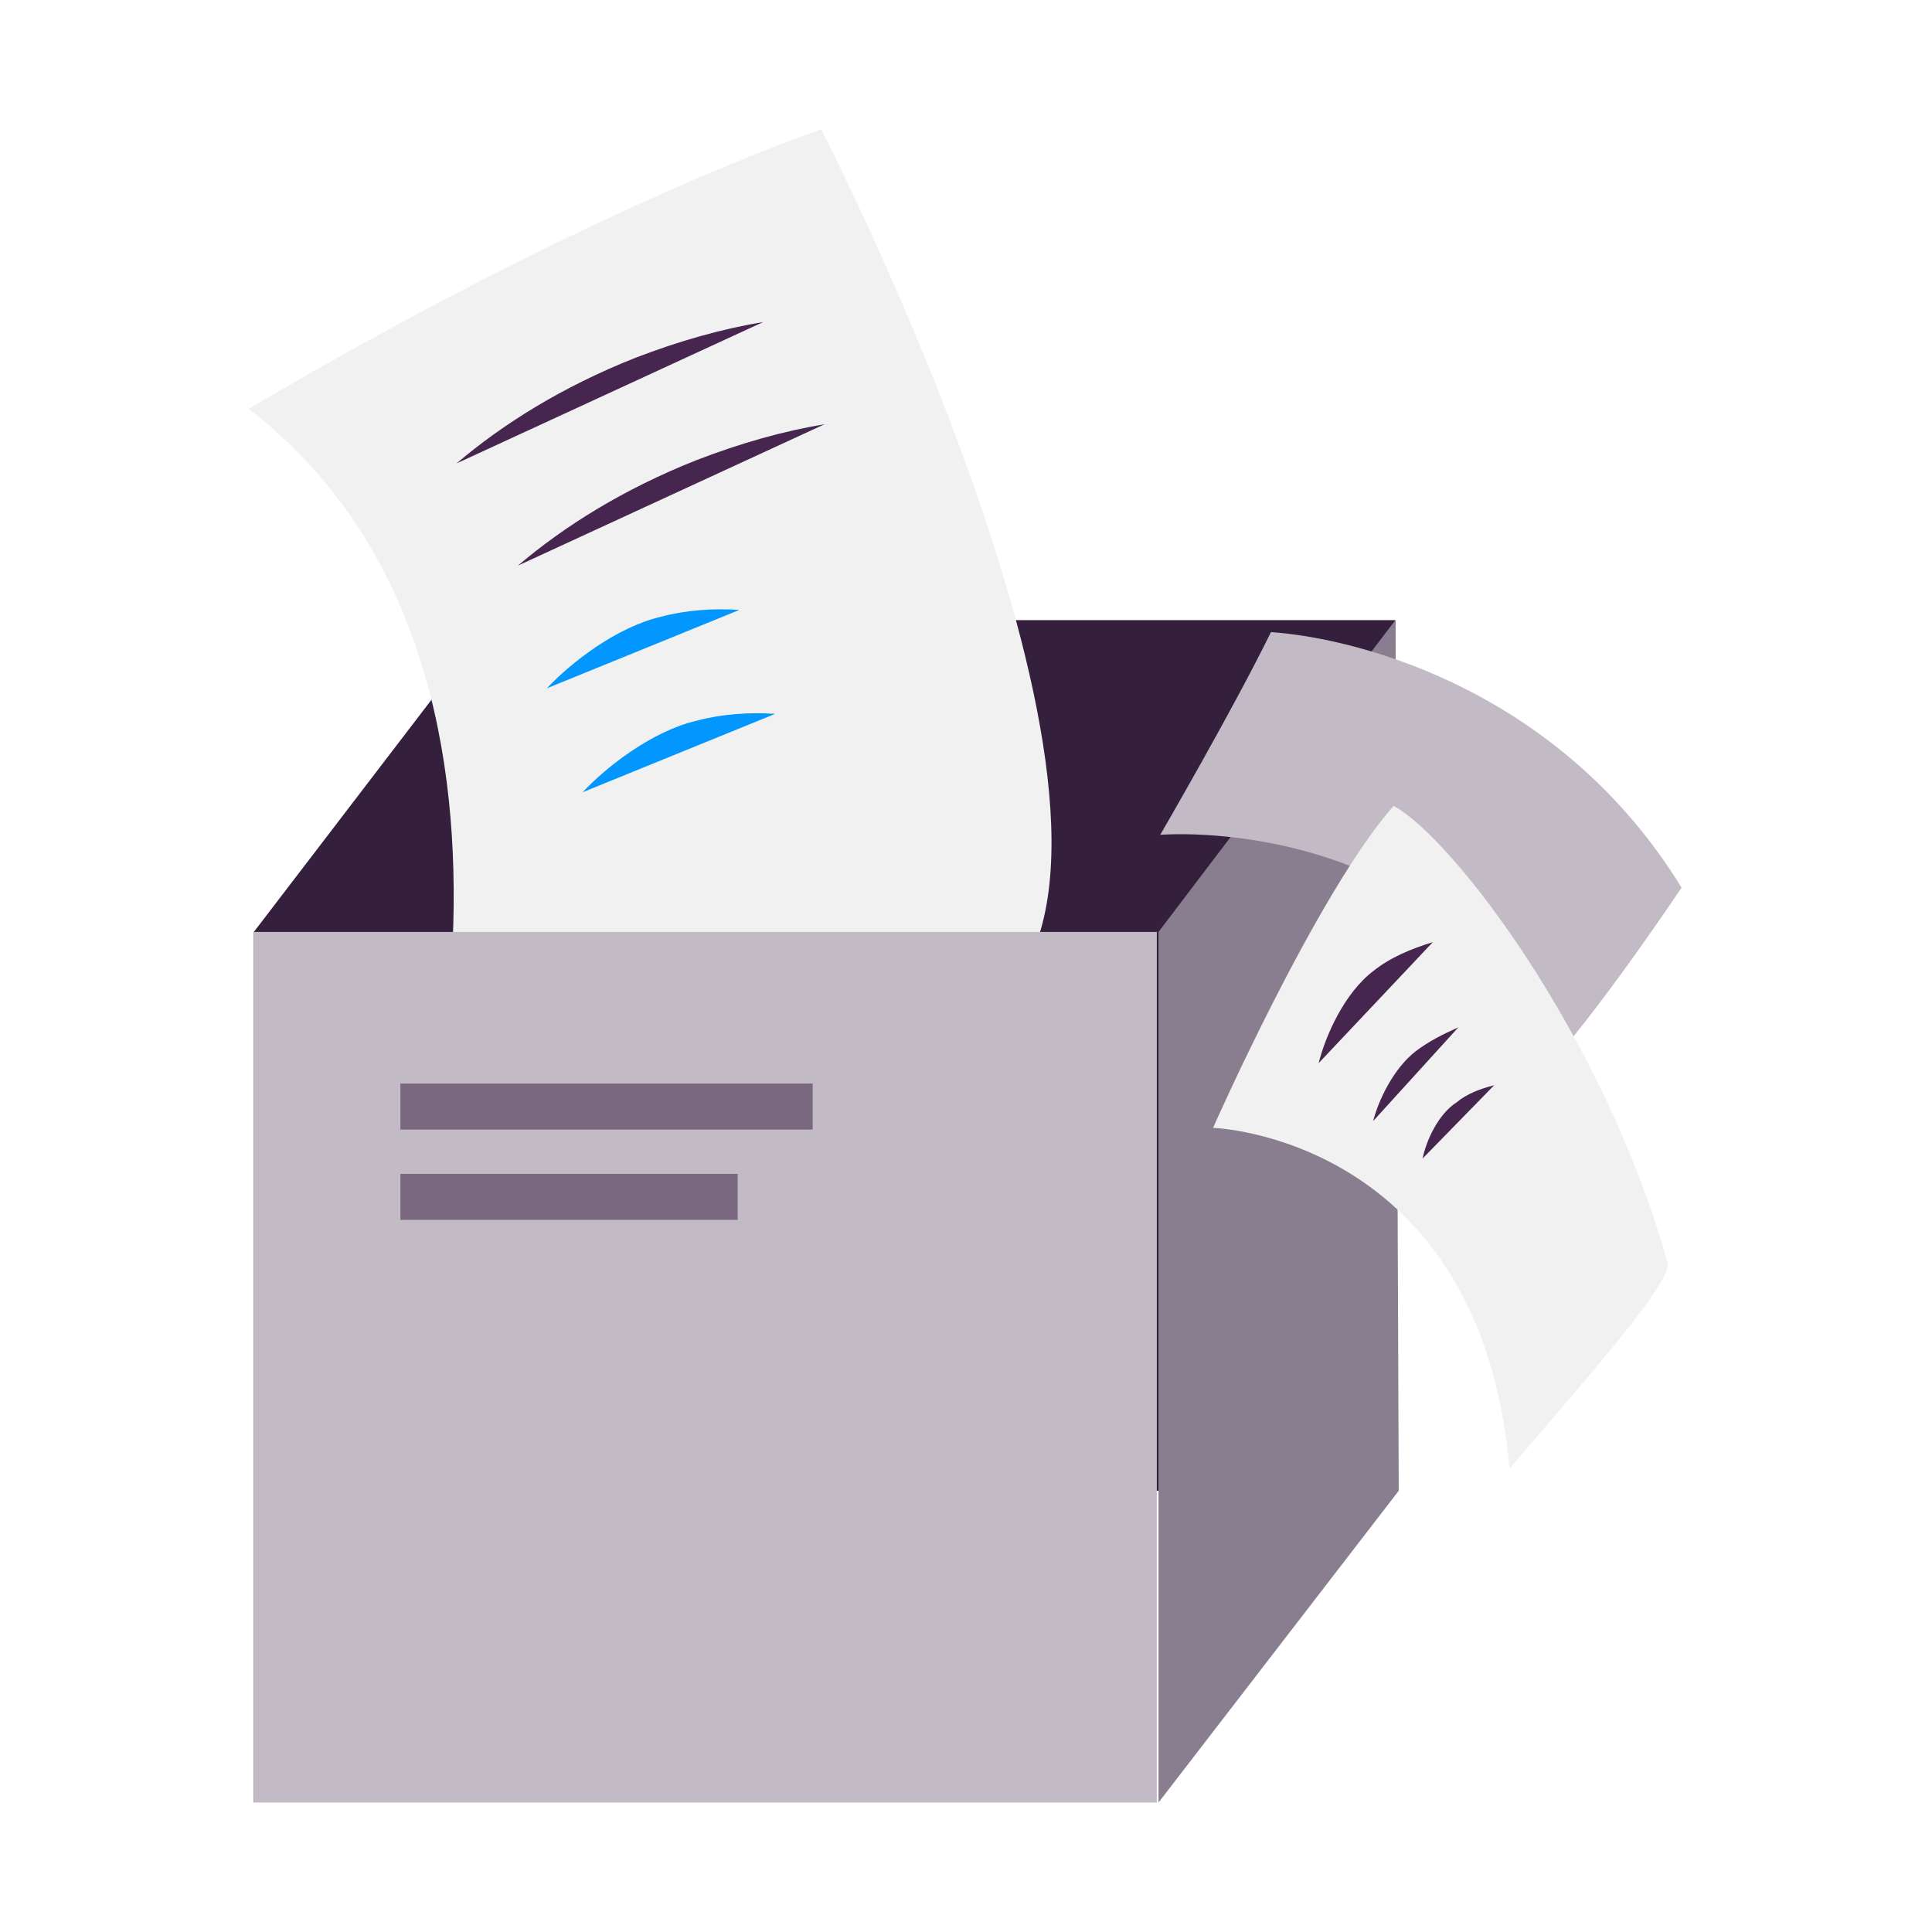
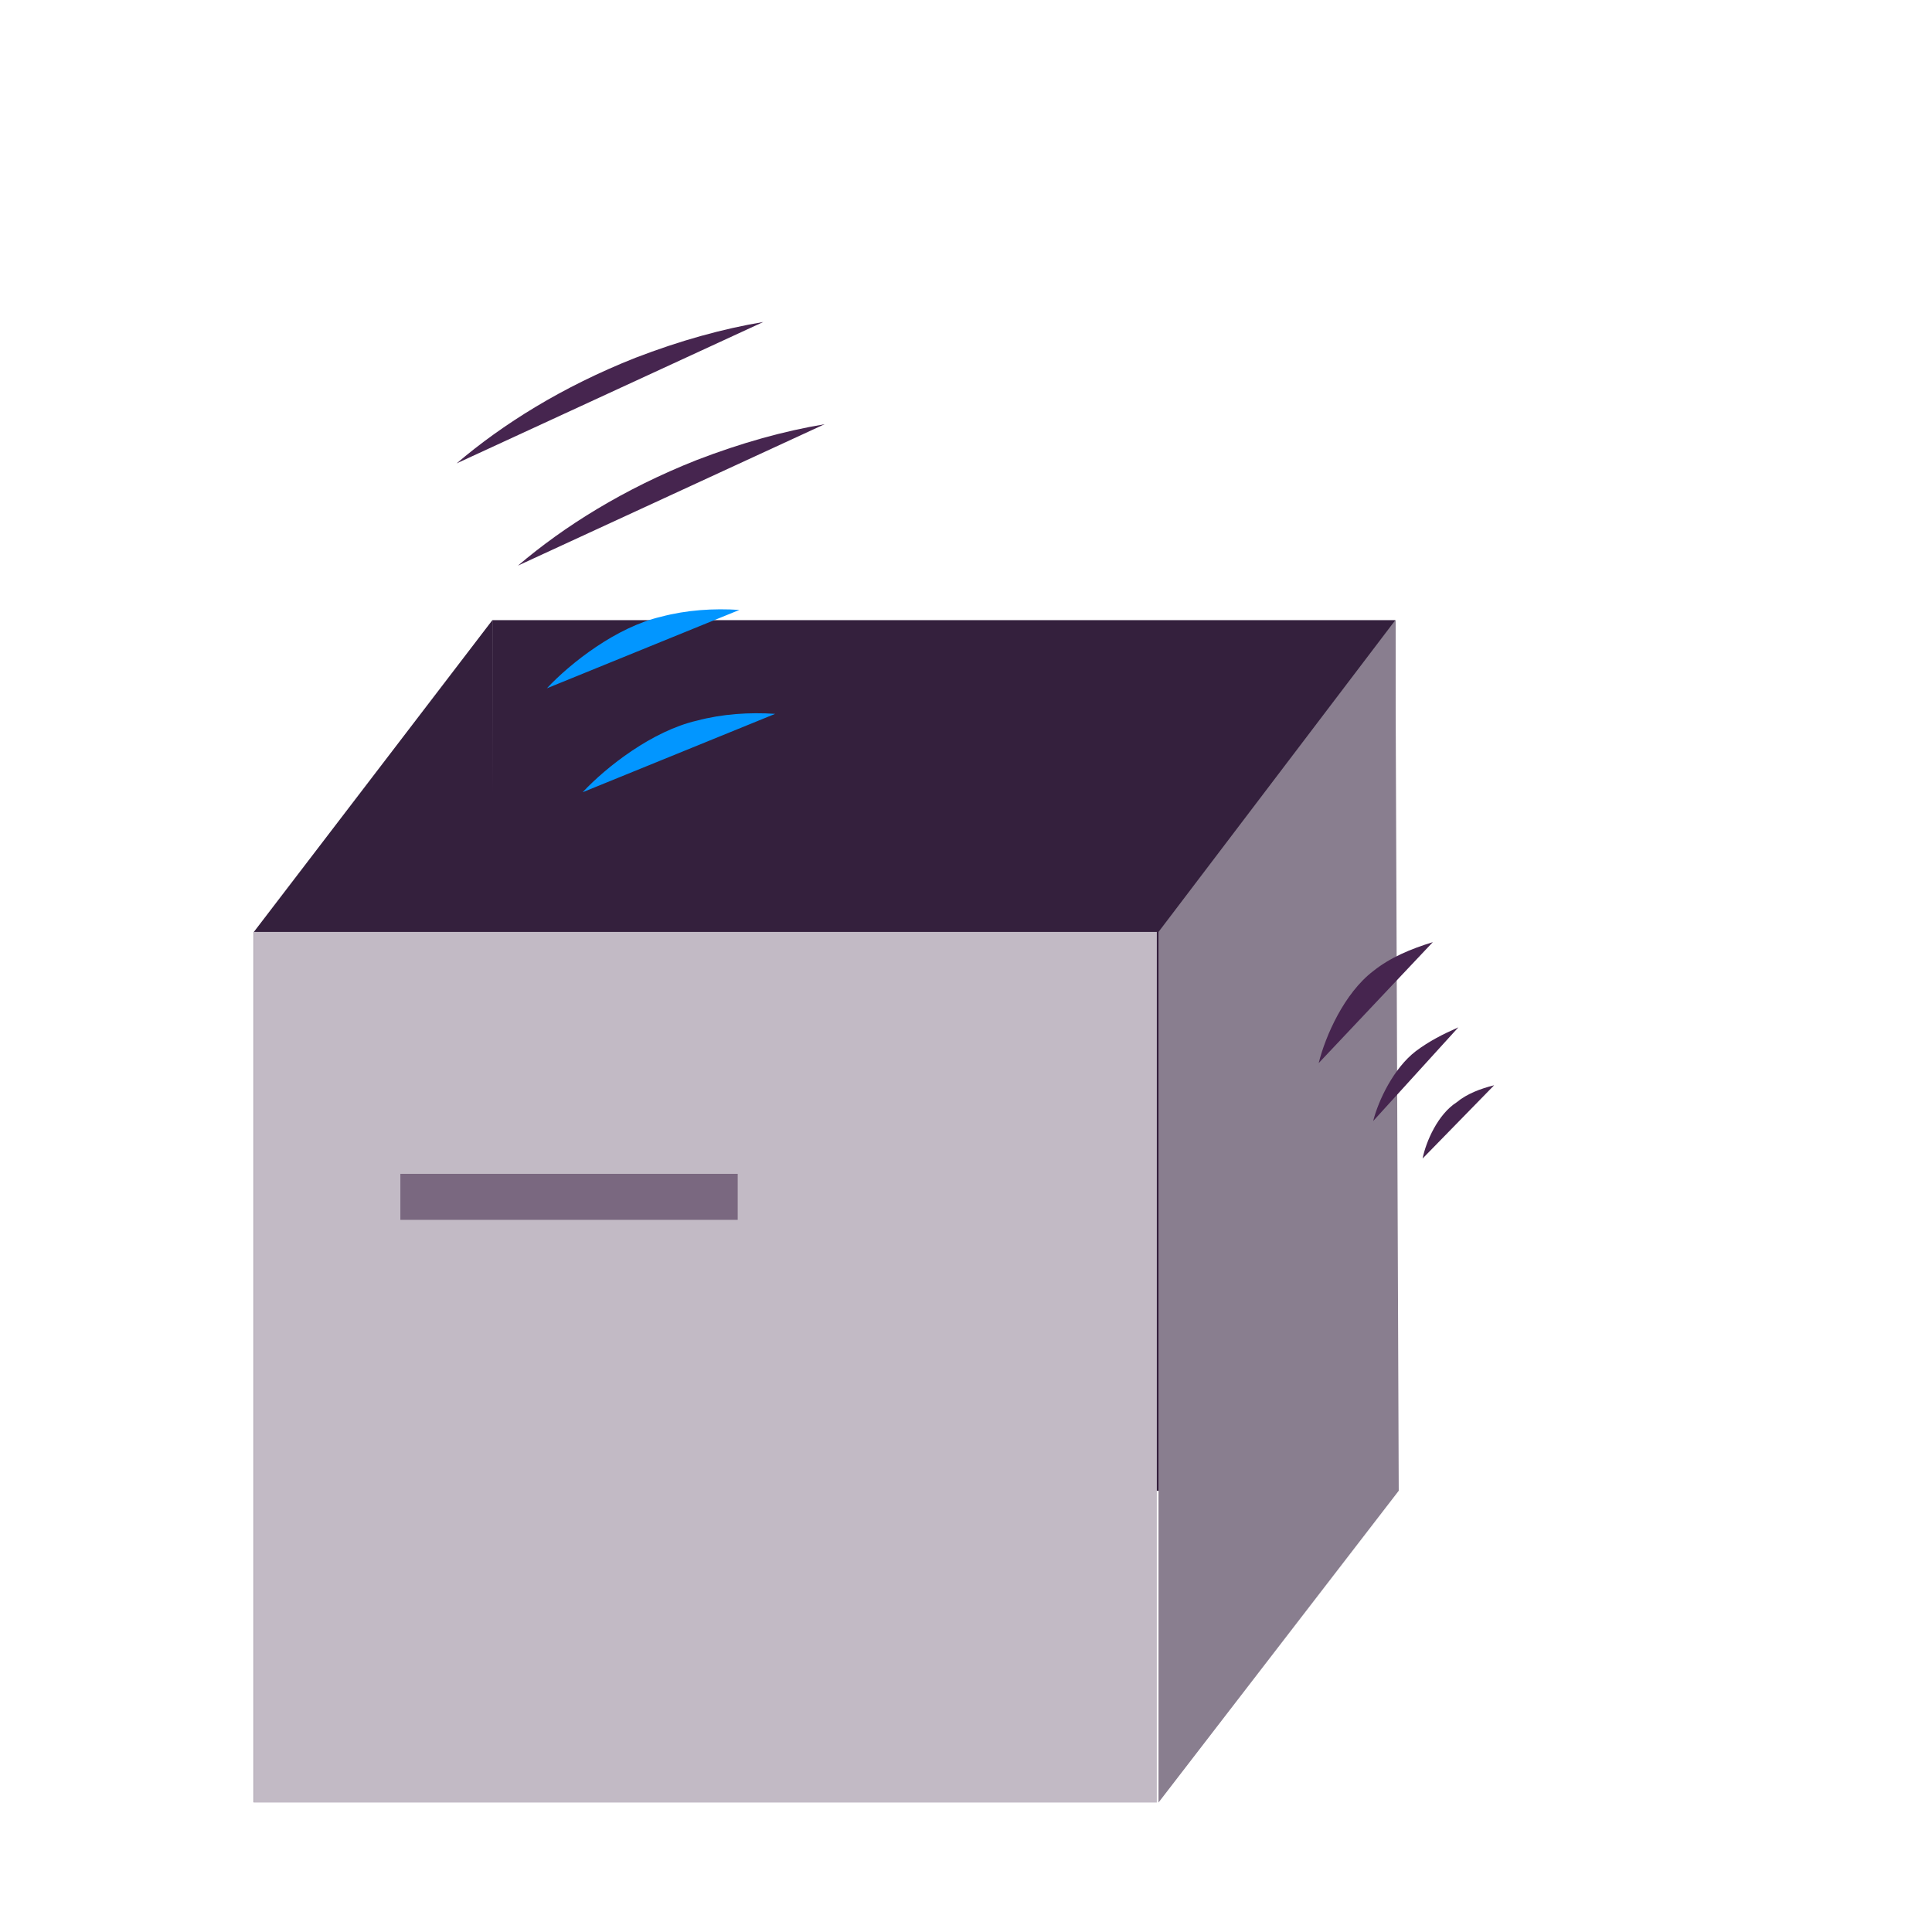
<svg xmlns="http://www.w3.org/2000/svg" version="1.1" id="Laag_1" x="0px" y="0px" viewBox="0 0 113.4 113.4" style="enable-background:new 0 0 113.4 113.4;" xml:space="preserve">
  <style type="text/css">
	.st0{fill:#46254F;}
	.st1{fill:none;stroke:#46254F;stroke-width:3;stroke-miterlimit:10;}
	.st2{fill:#FFFFFF;stroke:#46254F;stroke-width:3;stroke-miterlimit:10;}
	.st3{fill:none;stroke:#46254F;stroke-miterlimit:10;}
	.st4{fill:#34203D;}
	.st5{fill:#2C1C35;}
	.st6{fill:#2D1C35;}
	.st7{fill:#C6724C;}
	.st8{clip-path:url(#SVGID_00000134216706358685729300000012685378372403071165_);}
	.st9{fill:#AF5332;}
	.st10{fill:none;}
	.st11{fill:#51C185;}
	.st12{fill:#E5D2C7;}
	.st13{clip-path:url(#SVGID_00000036221473973423323330000015211146405225399478_);}
	.st14{fill:#F2E5DE;}
	.st15{fill:#3A2445;}
	.st16{clip-path:url(#SVGID_00000165927460594736742150000014783342185631131305_);}
	.st17{fill:#4CE593;}
	.st18{fill:#665270;}
	.st19{clip-path:url(#SVGID_00000003806417994505705980000002914529266321945477_);}
	.st20{clip-path:url(#SVGID_00000137845386022360893390000002302488856283401111_);}
	.st21{fill:#0295FF;}
	.st22{clip-path:url(#SVGID_00000111185079956136459840000002100790685316708232_);}
	.st23{fill:#F2F2F2;}
	.st24{fill:#C3BBC6;}
	.st25{clip-path:url(#SVGID_00000034793452568062850330000008665669922531439787_);}
	.st26{fill:#543D5E;}
	.st27{clip-path:url(#SVGID_00000178926498768488031210000018110648652346064563_);}
	.st28{clip-path:url(#SVGID_00000152948673675854186160000018124487508378550662_);}
	.st29{clip-path:url(#SVGID_00000142172025863060291340000000938001403519795328_);}
	.st30{fill:#C7724C;}
	.st31{clip-path:url(#SVGID_00000126317316231369628920000007782399490508625334_);}
	.st32{fill:#4B4668;}
	.st33{clip-path:url(#SVGID_00000060017869120989297290000006824850537335394194_);}
	.st34{fill:#0296FF;}
	.st35{fill:#C2BAC5;}
	.st36{fill:#F6F6F6;}
	.st37{fill:#45254E;}
	.st38{fill:#F1F1F1;}
	.st39{fill:#C6C6C6;}
	.st40{fill:#A6A0A9;}
	.st41{fill:#371C3D;}
	.st42{fill:#7A6880;}
	.st43{fill:#9D9D9C;}
	.st44{fill:#969099;}
	.st45{fill:#FFFFFF;}
	.st46{fill:none;stroke:#0296FF;stroke-width:3;stroke-miterlimit:10;}
	.st47{fill:#FFFFFF;stroke:#0296FF;stroke-width:3;stroke-miterlimit:10;}
	.st48{fill:#E6E6E6;}
	.st49{clip-path:url(#SVGID_00000093138134802891978260000001518558029696021907_);fill:#0296FF;}
	.st50{clip-path:url(#SVGID_00000173867537564189811320000015569306612964087694_);fill:#0296FF;}
	.st51{clip-path:url(#SVGID_00000098208786575025083980000005463509680076426422_);fill:#0296FF;}
	.st52{clip-path:url(#SVGID_00000119840051888638248990000004726398137408228740_);fill:#0296FF;}
	.st53{clip-path:url(#SVGID_00000088824949577195789560000011485428289294575545_);fill:#0296FF;}
	.st54{clip-path:url(#SVGID_00000179634538201449009730000011694085277326071224_);fill:#0296FF;}
	.st55{clip-path:url(#SVGID_00000132796031909978951710000005082798986566935173_);fill:#0296FF;}
	.st56{clip-path:url(#SVGID_00000094589698807462526510000017780852760282724497_);fill:#0296FF;}
	.st57{clip-path:url(#SVGID_00000129895093549142521690000012672781710255027900_);fill:#0296FF;}
	.st58{clip-path:url(#SVGID_00000155825118111309544730000001045244639418781603_);fill:#0296FF;}
	.st59{clip-path:url(#SVGID_00000049914098010938781830000007133747269837968046_);fill:#0296FF;}
	.st60{clip-path:url(#SVGID_00000143600305787765138380000000783972552174009001_);fill:#0296FF;}
	.st61{fill:#0283E0;}
	.st62{fill:#6A5B6F;}
	.st63{fill:none;stroke:#0296FF;stroke-miterlimit:10;}
	.st64{fill:none;stroke:#46254F;stroke-width:3;stroke-linecap:round;stroke-miterlimit:10;}
	.st65{fill:none;stroke:#0296FF;stroke-width:3;stroke-linecap:round;stroke-miterlimit:10;}
	.st66{fill:#FFFFFF;stroke:#E6E6E6;stroke-miterlimit:10;}
	.st67{fill:none;stroke:#0296FF;stroke-width:2;stroke-linecap:round;stroke-linejoin:round;stroke-miterlimit:10;}
	.st68{fill:none;stroke:#0296FF;stroke-width:2;stroke-linecap:round;stroke-miterlimit:10;}
	.st69{fill:none;stroke:#46254F;stroke-width:2;stroke-linecap:round;stroke-linejoin:round;stroke-miterlimit:10;}
	.st70{fill:none;stroke:#46254F;stroke-width:2;stroke-linecap:round;stroke-miterlimit:10;}
	.st71{fill:#E6E6E6;stroke:#0296FF;stroke-miterlimit:10;}
	.st72{fill:#E6E6E6;stroke:#46254F;stroke-miterlimit:10;}
	.st73{fill:#0296FF;stroke:#E6E6E6;stroke-miterlimit:10;}
	.st74{fill:#46254F;stroke:#E6E6E6;stroke-miterlimit:10;}
	.st75{clip-path:url(#SVGID_00000000910727349250317350000015777069253973427130_);fill:#E6E6E6;}
	.st76{clip-path:url(#SVGID_00000052824498629214149370000006142148843638738361_);fill:#E6E6E6;}
	.st77{clip-path:url(#SVGID_00000012464041411410297310000011687067126768963234_);fill:#E6E6E6;}
	.st78{clip-path:url(#SVGID_00000089572467699123817960000004754632796471105410_);fill:#E6E6E6;}
	.st79{clip-path:url(#SVGID_00000116931182775818789920000017218385480055788202_);fill:#E6E6E6;}
	.st80{clip-path:url(#SVGID_00000042704035939192514490000007402172593961097106_);fill:#E6E6E6;}
	.st81{clip-path:url(#SVGID_00000024694765842852158130000005149727511619992459_);fill:#E6E6E6;}
	.st82{clip-path:url(#SVGID_00000046329116402294193270000014155984546274160053_);fill:#E6E6E6;}
	.st83{clip-path:url(#SVGID_00000057115101548050855220000004026701939422689672_);fill:#E6E6E6;}
	.st84{clip-path:url(#SVGID_00000069361822825459157840000017391943701422587311_);fill:#E6E6E6;}
	.st85{clip-path:url(#SVGID_00000165940425888450023610000005229866831764279469_);fill:#0296FF;}
	.st86{clip-path:url(#SVGID_00000111907694145922703930000005518646527971948961_);fill:#0296FF;}
	.st87{fill:none;stroke:#0296FF;stroke-width:4;stroke-miterlimit:10;}
	.st88{fill:none;stroke:#46254F;stroke-width:4;stroke-miterlimit:10;}
	.st89{opacity:0.68;fill:#46254F;}
	.st90{clip-path:url(#SVGID_00000118363172043427160830000013008580600604497599_);}
	.st91{clip-path:url(#SVGID_00000016773971494150765350000004033785016346770306_);}
	.st92{clip-path:url(#SVGID_00000156585130831285797310000014696735456619849653_);}
	.st93{clip-path:url(#SVGID_00000150086521898308818510000014799004399002140323_);}
	.st94{clip-path:url(#SVGID_00000061459141497475022410000004293732152991637929_);}
	.st95{clip-path:url(#SVGID_00000075864675258559681030000010530382248381523334_);}
	.st96{fill:none;stroke:#FFFFFF;stroke-width:0.8;stroke-miterlimit:10;}
	.st97{clip-path:url(#SVGID_00000124859328862259089780000011834189763471066282_);}
	.st98{clip-path:url(#SVGID_00000147912249644664301080000010275499184058125748_);}
	.st99{clip-path:url(#SVGID_00000061458369071315929650000005290237153884743103_);fill:#0296FF;}
	.st100{clip-path:url(#SVGID_00000008109070648799343490000000588514853643727761_);fill:#46254F;}
	.st101{clip-path:url(#SVGID_00000005960909243884729430000010635647272030806946_);fill:#0296FF;}
	.st102{fill:none;stroke:#E6E6E6;stroke-miterlimit:10;}
	.st103{clip-path:url(#SVGID_00000106128803353182702480000010314260091908818599_);fill:#46254F;}
	.st104{clip-path:url(#SVGID_00000174562932471267296700000007208125064878967436_);fill:#0296FF;}
	.st105{clip-path:url(#SVGID_00000116211101793890355930000013667386473793194665_);fill:#0296FF;}
	.st106{clip-path:url(#SVGID_00000079482910280594031970000015231072600586428853_);fill:#46254F;}
	.st107{clip-path:url(#SVGID_00000167360755059619959930000017640135650690779318_);fill:#46254F;}
	.st108{clip-path:url(#SVGID_00000059286625545110095090000003707709797416743607_);fill:#46254F;}
	.st109{clip-path:url(#SVGID_00000156554423224899822790000000432656107056857527_);fill:#0296FF;}
	.st110{clip-path:url(#SVGID_00000074438236841790414790000006413884134266430371_);fill:#0296FF;}
	.st111{clip-path:url(#SVGID_00000109748209865756791790000006471032162649858951_);fill:#46254F;}
	.st112{clip-path:url(#SVGID_00000100340329188935440200000014807692662745143450_);fill:#46254F;}
	.st113{clip-path:url(#SVGID_00000008868257409908258810000015832234090206720954_);fill:#0296FF;}
	.st114{clip-path:url(#SVGID_00000042702283076986643570000005195388337792060809_);fill:#0296FF;}
	.st115{clip-path:url(#SVGID_00000083778498339443499730000009280769428562786487_);fill:#46254F;}
	.st116{clip-path:url(#SVGID_00000165918825327144993790000016148982982507725455_);fill:#7A6880;}
	.st117{clip-path:url(#SVGID_00000142135635094241432460000017020098229395495555_);fill:#46254F;}
	.st118{clip-path:url(#SVGID_00000085935588609648603150000002803807106728206245_);fill:#0296FF;}
	.st119{clip-path:url(#SVGID_00000009561916604001763090000013817097992354801562_);fill:#7A6880;}
	.st120{clip-path:url(#SVGID_00000100372135990815543360000014756050734438311596_);fill:#371C3D;}
	.st121{clip-path:url(#SVGID_00000014596503422299060870000018271901083949901448_);fill:#46254F;}
	.st122{fill:#7A6880;stroke:#46254F;stroke-miterlimit:10;}
	.st123{fill:#FAA90E;stroke:#46254F;stroke-miterlimit:10;}
	.st124{fill:#51C185;stroke:#46254F;stroke-miterlimit:10;}
	.st125{fill:#0295FF;stroke:#46254F;stroke-miterlimit:10;}
	.st126{fill:#D0C9D3;}
	.st127{fill:#6E5E74;}
	.st128{fill:#FF0357;}
	.st129{fill:#C41E4D;}
	.st130{fill:#897E8F;}
	.st131{clip-path:url(#SVGID_00000046310679395142142270000008872103406164500875_);fill:#0296FF;}
	.st132{clip-path:url(#SVGID_00000070814992453893943260000013767771551167081407_);fill:#8CC63F;}
	.st133{clip-path:url(#SVGID_00000081625029359137030130000009806187870788914343_);fill:#0071BC;}
	.st134{clip-path:url(#SVGID_00000126292458774108942340000001393351023678545848_);fill:#FBB03B;}
	.st135{opacity:0.34;fill:#F1F1F1;}
	.st136{fill:none;stroke:#7A6880;stroke-width:8;stroke-miterlimit:10;}
	.st137{fill:#E5D9EB;}
	.st138{fill:#FFFFFF;stroke:#46254F;stroke-miterlimit:10;}
	.st139{fill:#FFFFFF;stroke:#0296FF;stroke-miterlimit:10;}
	.st140{clip-path:url(#SVGID_00000141443417139501838730000004185687648154363811_);}
	.st141{clip-path:url(#SVGID_00000082349679543078681450000001771102818860618404_);}
	.st142{clip-path:url(#SVGID_00000119822893715818447180000001379149919062117783_);}
	.st143{clip-path:url(#SVGID_00000021803669864543101640000015660008504870533255_);}
	.st144{clip-path:url(#SVGID_00000155854421837687909980000012886717605946043276_);}
	.st145{clip-path:url(#SVGID_00000161610396442114436900000001288929468393666207_);}
	.st146{fill:none;stroke:#46254F;stroke-width:1.4;stroke-miterlimit:10;}
	.st147{fill:none;stroke:#0296FF;stroke-width:1.4;stroke-miterlimit:10;}
	.st148{fill:#FAA90E;}
	.st149{clip-path:url(#SVGID_00000067211020023780856550000013145519144730841501_);}
	.st150{clip-path:url(#SVGID_00000147901228153637229740000008833931865774015628_);}
	.st151{clip-path:url(#SVGID_00000170981815853464698570000006857285369447866290_);}
	.st152{clip-path:url(#SVGID_00000031920113601712812270000016085121880929337751_);}
	.st153{clip-path:url(#SVGID_00000030475630448509177480000014586575313382707126_);}
	.st154{clip-path:url(#SVGID_00000104701664147526104280000017885300465870495888_);}
	.st155{clip-path:url(#SVGID_00000000915186948034733430000003174069323075834047_);}
	.st156{clip-path:url(#SVGID_00000094583840898080039070000007496974300708453014_);}
	.st157{clip-path:url(#SVGID_00000047755640778623446670000004028221611450582444_);}
	.st158{clip-path:url(#SVGID_00000131331213962267253590000015308815137418979729_);}
	.st159{clip-path:url(#SVGID_00000047768095799916706900000013459121781645689225_);}
	.st160{clip-path:url(#SVGID_00000155852206008397044020000016036960054415600019_);}
	.st161{clip-path:url(#SVGID_00000162339242770683147170000002083312954822021284_);}
	.st162{clip-path:url(#SVGID_00000123427551496281819600000015099203891106992309_);}
	.st163{clip-path:url(#SVGID_00000140719521719655872940000002482384964458479538_);}
	.st164{clip-path:url(#SVGID_00000075120266296212347450000001253016019775025317_);}
	.st165{clip-path:url(#SVGID_00000051366490173475695620000003172467309815029380_);}
	.st166{clip-path:url(#SVGID_00000177486199725113782570000014550137044482378173_);}
	.st167{clip-path:url(#SVGID_00000114043016604367177640000009333018929186133891_);}
	.st168{clip-path:url(#SVGID_00000016035118798141799790000007299219319562717338_);}
	.st169{clip-path:url(#SVGID_00000131357901809863564470000009953457947338612106_);}
	.st170{clip-path:url(#SVGID_00000109716539858267435090000013143438089993119917_);}
	.st171{clip-path:url(#SVGID_00000116923942469973718870000005109972155736252567_);}
	.st172{clip-path:url(#SVGID_00000096743137858926234250000010585346719420504716_);}
	.st173{clip-path:url(#SVGID_00000118376638947130395340000001390987380992729001_);}
	.st174{clip-path:url(#SVGID_00000141415803366395114560000012778200742689062044_);}
	.st175{clip-path:url(#SVGID_00000135663611829516821530000006616161867517919382_);}
	.st176{clip-path:url(#SVGID_00000011740928249387146900000011770027504965255044_);}
	.st177{clip-path:url(#SVGID_00000098924553115620863590000017191586945001190061_);}
	.st178{clip-path:url(#SVGID_00000130609285002467163540000013704863507606031805_);}
	.st179{clip-path:url(#SVGID_00000143581770248837757190000015482923113003631265_);}
	.st180{clip-path:url(#SVGID_00000129901856256309996290000002865412703490184123_);}
	.st181{clip-path:url(#SVGID_00000026864121087695832320000017441445211474597275_);}
	.st182{clip-path:url(#SVGID_00000165229799320136101770000007489832303149784757_);}
	.st183{clip-path:url(#SVGID_00000088094421839642924210000006543667554868672404_);}
	.st184{clip-path:url(#SVGID_00000050638505927553663520000012126462899411111573_);}
	.st185{clip-path:url(#SVGID_00000003813764546419371400000006199949241909311630_);}
	.st186{clip-path:url(#SVGID_00000010991444929115123740000003496459389898322324_);}
	.st187{clip-path:url(#SVGID_00000013180777170232854730000013405595951358310817_);}
	.st188{clip-path:url(#SVGID_00000033354593592529826430000002328181687563935142_);}
	.st189{clip-path:url(#SVGID_00000034064417888325261200000013736396268932955564_);}
	.st190{clip-path:url(#SVGID_00000025420229562011673330000013318863709955681423_);}
	.st191{clip-path:url(#SVGID_00000179645479790158292820000016216775780007799206_);}
	.st192{clip-path:url(#SVGID_00000029033397081156646810000008340500401221500058_);}
	.st193{clip-path:url(#SVGID_00000029756770884935563880000006658953618758434462_);}
	.st194{clip-path:url(#SVGID_00000027570809396677959370000002376613540263839640_);}
	.st195{clip-path:url(#SVGID_00000013191416443126882980000007429972363246123694_);}
	.st196{clip-path:url(#SVGID_00000070095025130755450030000003504684775212860812_);}
	.st197{clip-path:url(#SVGID_00000082350603088775332070000007537384390639998602_);}
	.st198{clip-path:url(#SVGID_00000107558683796697126820000017281383582453405873_);}
	.st199{clip-path:url(#SVGID_00000025407306013864390800000009158720974614302124_);}
	.st200{clip-path:url(#SVGID_00000157268958364742589040000012334335910524575918_);}
	.st201{clip-path:url(#SVGID_00000062888796898991070550000011024811979122313117_);}
	.st202{clip-path:url(#SVGID_00000017480924979927914830000006166240757479384511_);}
	.st203{clip-path:url(#SVGID_00000164499501476629192760000017105876464564920722_);}
	.st204{clip-path:url(#SVGID_00000019658845069015906250000000175898648673117832_);}
	.st205{clip-path:url(#SVGID_00000127034810360857905350000015834795228531898760_);}
	.st206{clip-path:url(#SVGID_00000080168300613809228530000008750491270132765864_);}
	.st207{clip-path:url(#SVGID_00000121973841817484629260000014451952058367977126_);}
	.st208{clip-path:url(#SVGID_00000055703190975011644750000001654631646750624427_);}
	.st209{fill:none;stroke:#371C3D;stroke-width:3;stroke-miterlimit:10;}
	.st210{clip-path:url(#SVGID_00000183230474738597382370000016444918555551367857_);}
	.st211{clip-path:url(#SVGID_00000124846537267516535370000016063993854581924757_);}
	.st212{clip-path:url(#SVGID_00000091696883112080372830000007771742982121768582_);}
	.st213{clip-path:url(#SVGID_00000008845638091121256910000008107716434839311751_);}
	.st214{clip-path:url(#SVGID_00000162310718420642270400000013524215486214284457_);}
	.st215{clip-path:url(#SVGID_00000040550234051905754830000015810374598020119733_);}
	.st216{clip-path:url(#SVGID_00000122698116682839056980000007076481671370815669_);}
	.st217{clip-path:url(#SVGID_00000098943038785310835850000004700398859700166306_);}
	.st218{clip-path:url(#SVGID_00000093858543685222307030000000188683711161488801_);}
	.st219{clip-path:url(#SVGID_00000088835826011115278830000016148556176459415464_);}
	.st220{clip-path:url(#SVGID_00000117638481134391052980000018147325547319605437_);}
	.st221{clip-path:url(#SVGID_00000177444081403935663870000015289222301493535133_);}
	.st222{fill:none;stroke:#0283E0;stroke-width:3;stroke-miterlimit:10;}
	.st223{clip-path:url(#SVGID_00000112610650578148395930000014161227389028464294_);}
	.st224{clip-path:url(#SVGID_00000147926711569652299690000009657657076065755299_);}
	.st225{clip-path:url(#SVGID_00000132049184772868718380000015784582770244579003_);}
	.st226{clip-path:url(#SVGID_00000107577938026109471780000017730830836074961542_);}
	.st227{clip-path:url(#SVGID_00000093170699409363920850000016637701321365798528_);}
	.st228{clip-path:url(#SVGID_00000145035947146920450590000008669270732535360136_);}
	.st229{clip-path:url(#SVGID_00000155845299289465654390000014039889642418189727_);}
	.st230{clip-path:url(#SVGID_00000124867354761986955360000001228641177734916496_);}
	.st231{clip-path:url(#SVGID_00000008138926751504285910000007928348306915094942_);}
	.st232{clip-path:url(#SVGID_00000147926546092632359470000006375976204418362548_);}
	.st233{clip-path:url(#SVGID_00000003076792980763837340000008227208159202476471_);}
	.st234{clip-path:url(#SVGID_00000130614961056495664730000001743207539908232621_);}
	.st235{clip-path:url(#SVGID_00000094581920458614378150000000328527815333255859_);}
	.st236{clip-path:url(#SVGID_00000065769677134428361590000001166824423859712402_);}
	.st237{clip-path:url(#SVGID_00000054973280995716935690000017587714407295951756_);}
	.st238{clip-path:url(#SVGID_00000148655380141071535850000013172585211370666650_);}
	.st239{clip-path:url(#SVGID_00000111152186247833686510000011490369730672055689_);}
	.st240{clip-path:url(#SVGID_00000073699356502158965560000010027950319048250047_);}
	.st241{clip-path:url(#SVGID_00000067217888777051988400000006149629557531742080_);}
	.st242{clip-path:url(#SVGID_00000164482096687772095620000003364597552830523022_);}
	.st243{clip-path:url(#SVGID_00000009576236733279107640000012667151827326161550_);}
	.st244{clip-path:url(#SVGID_00000147196248025172579350000016877311132029717937_);}
	.st245{clip-path:url(#SVGID_00000104686101528109636440000018264379099319324839_);}
	.st246{clip-path:url(#SVGID_00000049918090821867059330000014395657600407838858_);}
	.st247{clip-path:url(#SVGID_00000154403551449155979600000010813986888327907459_);}
	.st248{clip-path:url(#SVGID_00000102544679126204716470000008236078237878889105_);}
	.st249{clip-path:url(#SVGID_00000115482100786994426910000001486806492390309505_);}
	.st250{clip-path:url(#SVGID_00000167372013839803912940000010138378080365890746_);fill:#51C185;}
	.st251{clip-path:url(#SVGID_00000062888745186602295710000002973382016775846326_);}
	.st252{clip-path:url(#SVGID_00000039824852581700580740000016527403948236640939_);}
	.st253{clip-path:url(#SVGID_00000129927138875811507980000009778489776627661242_);}
	.st254{clip-path:url(#SVGID_00000120541637491062563050000003208666577057206662_);}
	.st255{clip-path:url(#SVGID_00000152964778091770747060000011882818098988434343_);}
	.st256{clip-path:url(#SVGID_00000031923372931676161740000011146777977819182740_);}
	.st257{clip-path:url(#SVGID_00000084521884644859881650000016994418188381595055_);}
	.st258{clip-path:url(#SVGID_00000097481355754731397730000008568504958281434554_);}
	.st259{clip-path:url(#SVGID_00000109023644969099333980000015431101255886619026_);}
	.st260{clip-path:url(#SVGID_00000162332738766637004610000003411043460846338490_);}
	.st261{clip-path:url(#SVGID_00000160176584386343037200000014126984555872601749_);}
	.st262{clip-path:url(#SVGID_00000038371348274693092280000016150067245027915197_);}
	.st263{fill:#E6007E;}
	.st264{fill:#A75D43;}
	.st265{fill:url(#man_1_Orginal_1-4_00000078030708454187344390000007227718291130852241_);}
	.st266{fill:#8A7E91;}
	.st267{clip-path:url(#SVGID_00000183941271832542935570000006398352666718428584_);}
	.st268{clip-path:url(#SVGID_00000094593316666353901160000017474619826220127619_);}
	.st269{fill:#9D90A3;}
	.st270{clip-path:url(#SVGID_00000086666005094904428720000005178646538955366555_);}
	.st271{clip-path:url(#SVGID_00000025402686031508794930000004913429753559081356_);}
	.st272{clip-path:url(#SVGID_00000023960750837814802400000013950560819341280401_);}
	.st273{clip-path:url(#SVGID_00000143619547219435382640000017625538136007825827_);}
	.st274{clip-path:url(#SVGID_00000026160290440718145390000015133628923897414538_);}
	.st275{clip-path:url(#SVGID_00000134238051701898958180000005787090280580678335_);}
	.st276{clip-path:url(#SVGID_00000165210084355363209560000009075703523990968471_);}
	.st277{clip-path:url(#SVGID_00000019668889508067233100000009938863236754600879_);}
	.st278{clip-path:url(#SVGID_00000109027126513195005990000002478452783838371459_);}
	.st279{clip-path:url(#SVGID_00000176730731123582557800000015120315848404661933_);}
	.st280{clip-path:url(#SVGID_00000005966553194677240050000015126711309491448242_);}
	.st281{clip-path:url(#SVGID_00000134208493970136017680000018017261871817327543_);}
	.st282{clip-path:url(#SVGID_00000181802832935940447900000016852774332788544900_);}
	.st283{clip-path:url(#SVGID_00000139289218910550027150000012058913643294496387_);}
	.st284{clip-path:url(#SVGID_00000180334729747622669640000009710321779734715265_);}
	.st285{clip-path:url(#SVGID_00000123413301198068437540000008747796690140260009_);}
	.st286{clip-path:url(#SVGID_00000009566093692466151400000003564035471444203944_);}
	.st287{clip-path:url(#SVGID_00000012434846100939099350000000433085205479942795_);}
	.st288{clip-path:url(#SVGID_00000033355943484849991180000004299792160226063291_);}
	.st289{clip-path:url(#SVGID_00000091717844945978827320000001488831414856108986_);}
	.st290{clip-path:url(#SVGID_00000167372658942111838360000017518290878441239484_);}
	.st291{clip-path:url(#SVGID_00000152973255683822387780000011911752214229692546_);}
	.st292{clip-path:url(#SVGID_00000002364998591698735250000014666805606277100702_);}
	.st293{clip-path:url(#SVGID_00000180342055370832869410000005702481109314317189_);}
	.st294{clip-path:url(#SVGID_00000176022408714737070240000011183188674565577360_);}
	.st295{clip-path:url(#SVGID_00000132785125784451989430000013520827470661314193_);}
	.st296{clip-path:url(#SVGID_00000015334484921847300460000010056820734141061013_);}
	.st297{clip-path:url(#SVGID_00000068657353448167802490000009186964529429174145_);}
	.st298{clip-path:url(#SVGID_00000014627138028838531060000006468584600509878144_);}
	.st299{clip-path:url(#SVGID_00000008111591171697745960000012324399610094359204_);}
	.st300{clip-path:url(#SVGID_00000080912728993782676270000017724924676159233934_);}
	.st301{clip-path:url(#SVGID_00000122693390749718737840000013733541213881921704_);}
	.st302{clip-path:url(#SVGID_00000032607604792371597890000004326527375338986407_);}
	.st303{clip-path:url(#SVGID_00000028300510201247758410000009003427033583953806_);}
	.st304{clip-path:url(#SVGID_00000059280838724196242870000017820620077171009215_);}
	.st305{clip-path:url(#SVGID_00000033369950283894741100000011883734387288649100_);}
	.st306{clip-path:url(#SVGID_00000014597932098414567590000007937981864835105199_);}
	.st307{clip-path:url(#SVGID_00000064318713516271544390000016775939926798419379_);}
	.st308{clip-path:url(#SVGID_00000018208727199969146980000014285626278969426305_);}
	.st309{clip-path:url(#SVGID_00000164489025085412494900000015181264923940410521_);}
	.st310{clip-path:url(#SVGID_00000165232153050742604680000005030694312885592481_);}
	.st311{clip-path:url(#SVGID_00000061472207864045987230000015232362548868030888_);}
	.st312{clip-path:url(#SVGID_00000033354129338093468250000009965950106621037758_);}
	.st313{clip-path:url(#SVGID_00000052826829345768635790000002797279296584135864_);}
	.st314{clip-path:url(#SVGID_00000083796616100972316600000010175318509506809504_);}
	.st315{clip-path:url(#SVGID_00000134953605629036164390000008026404016922866861_);}
	.st316{clip-path:url(#SVGID_00000054957763594405113170000008878580809498862261_);}
	.st317{clip-path:url(#SVGID_00000023278521057093388490000011432246823211525766_);}
	.st318{clip-path:url(#SVGID_00000008142469782801140250000016307546369217647773_);}
	.st319{clip-path:url(#SVGID_00000173129970212781255940000008213050825951949961_);}
	.st320{clip-path:url(#SVGID_00000029020625762157676270000010460215789811414408_);}
	.st321{clip-path:url(#SVGID_00000145770325393575080230000017614716592226047130_);}
	.st322{clip-path:url(#SVGID_00000040573038082670554090000003893942493922506649_);}
	.st323{clip-path:url(#SVGID_00000130622116372746976410000012032271715845316500_);}
	.st324{clip-path:url(#SVGID_00000067915586951993890120000001216160025451630014_);}
	.st325{clip-path:url(#SVGID_00000167377958151162711770000002646852757776391568_);}
	.st326{clip-path:url(#SVGID_00000116227252038550091990000007262092983343102864_);}
	.st327{clip-path:url(#SVGID_00000157289601301325308900000015793066814938291343_);}
	.st328{clip-path:url(#SVGID_00000059298018381254081800000007670163846355279535_);}
	.st329{clip-path:url(#SVGID_00000060731267228252366950000005507872603879069598_);}
	.st330{clip-path:url(#SVGID_00000100359128462721300470000013476302596073766822_);}
	.st331{clip-path:url(#SVGID_00000000215836780449176610000003653324797608756634_);}
	.st332{clip-path:url(#SVGID_00000159438761382933690700000010055954040419037600_);}
	.st333{clip-path:url(#SVGID_00000074412157367402921860000009367503772866015664_);}
	.st334{clip-path:url(#SVGID_00000036243892235192540280000005255142270122229162_);}
	.st335{clip-path:url(#SVGID_00000158002458143697509930000007274476745402029979_);}
	.st336{clip-path:url(#SVGID_00000082334241642326864590000008374932414364248508_);}
	.st337{clip-path:url(#SVGID_00000109725589394779045690000001609284974279977104_);}
	.st338{clip-path:url(#SVGID_00000154402288110942877280000004922217101582591416_);}
	.st339{clip-path:url(#SVGID_00000160188553251902177580000011585325140578621081_);}
	.st340{clip-path:url(#SVGID_00000098188530464814275750000008269868789188311733_);}
	.st341{clip-path:url(#SVGID_00000030475820939379155810000017300098833615640243_);}
	.st342{clip-path:url(#SVGID_00000023967692442250624810000016941105945330763165_);}
	.st343{clip-path:url(#SVGID_00000152236407774762758510000003700714618827320247_);}
	.st344{clip-path:url(#SVGID_00000033331979518882401280000018445439627373678257_);}
	.st345{clip-path:url(#SVGID_00000005987622295005853870000006220617537150752444_);}
	.st346{clip-path:url(#SVGID_00000111149790028902041560000015988062945206908563_);}
	.st347{clip-path:url(#SVGID_00000046311702653436598340000017158458652404076943_);}
	.st348{clip-path:url(#SVGID_00000132793791632907699980000010435461808406393528_);}
	.st349{clip-path:url(#SVGID_00000020399500421653057800000011118281067185311901_);}
	.st350{clip-path:url(#SVGID_00000043440034531568696410000004106553454244179074_);}
	.st351{clip-path:url(#SVGID_00000018951382822775575370000003261782873302510264_);}
	.st352{clip-path:url(#SVGID_00000031923548890841169240000007615000886886894510_);}
	.st353{fill:#2D2E83;stroke:#FFFFFF;stroke-width:2;stroke-linecap:round;stroke-linejoin:round;stroke-miterlimit:10;}
	.st354{clip-path:url(#SVGID_00000023970757684126953390000013479281176896494240_);}
	.st355{clip-path:url(#SVGID_00000005226548681987426960000014136439490861388700_);}
	.st356{clip-path:url(#SVGID_00000156564663908947183220000004074529174817259443_);}
	.st357{clip-path:url(#SVGID_00000160893731197755068680000014679679310115603902_);}
	.st358{clip-path:url(#SVGID_00000132781557259799540070000002871812114819001787_);}
	.st359{clip-path:url(#SVGID_00000148618847358765152920000002232215758050370968_);}
	.st360{clip-path:url(#SVGID_00000161618797778833640850000001946540471535737495_);}
	.st361{clip-path:url(#SVGID_00000110456090276340283900000004305418975565478835_);}
	.st362{clip-path:url(#SVGID_00000013184648384226720110000012921889163869483429_);}
	.st363{clip-path:url(#SVGID_00000015340217423182623490000010497604758625776813_);}
	.st364{clip-path:url(#SVGID_00000054963965042336659170000008362975630518397084_);}
	.st365{clip-path:url(#SVGID_00000129910969094303415060000008503759629878976926_);}
	.st366{clip-path:url(#SVGID_00000000931505632729562430000016063722656749368457_);}
	.st367{clip-path:url(#SVGID_00000060018483280324008670000000740841743112309394_);}
	.st368{clip-path:url(#SVGID_00000067228941144667372790000006154459228212484789_);}
	.st369{clip-path:url(#SVGID_00000006681706797592817370000000442066173929373874_);}
	.st370{clip-path:url(#SVGID_00000176033009864143067370000010336088498160779964_);}
	.st371{clip-path:url(#SVGID_00000054980865130705095250000002934633139646907803_);}
	.st372{clip-path:url(#SVGID_00000005968588686658530680000010237387101163517630_);}
	.st373{clip-path:url(#SVGID_00000021120885412723343120000017070144419772468104_);}
	.st374{clip-path:url(#SVGID_00000059294159763177751130000000903315463236362925_);}
	.st375{clip-path:url(#SVGID_00000118379931605466029510000013325454417730833064_);}
	.st376{clip-path:url(#SVGID_00000076574344289610823780000009518001080447306893_);}
	.st377{clip-path:url(#SVGID_00000072984340601279987870000002493636410558665389_);}
	.st378{clip-path:url(#SVGID_00000173162775366589033770000016258485334116134076_);}
	.st379{clip-path:url(#SVGID_00000103247022893006002050000002189588789453574578_);}
	.st380{clip-path:url(#SVGID_00000123442355299413125360000003845904529029214640_);}
	.st381{clip-path:url(#SVGID_00000114057363130746688940000008688006181183369880_);}
	.st382{clip-path:url(#SVGID_00000015345720113636637110000001777098085687842465_);}
	.st383{clip-path:url(#SVGID_00000028324261463600228650000013454973329873779647_);}
	.st384{clip-path:url(#SVGID_00000078724023148362809250000011136032742050737556_);}
	.st385{clip-path:url(#SVGID_00000095313419408343587280000014127824443275950986_);}
	.st386{clip-path:url(#SVGID_00000018947418753838194430000011361213411690117534_);}
	.st387{clip-path:url(#SVGID_00000042015104258368440620000000025768194203036557_);}
	.st388{clip-path:url(#SVGID_00000177451530819504655830000007384241461042444709_);}
	.st389{clip-path:url(#SVGID_00000067939514580049033730000008066215403141592200_);}
	.st390{clip-path:url(#SVGID_00000170990503380989872260000016700704213368049543_);}
	.st391{clip-path:url(#SVGID_00000081647055569800158180000014216852296681120928_);}
	.st392{clip-path:url(#SVGID_00000106843463563540069420000010091925402540584832_);}
	.st393{clip-path:url(#SVGID_00000097488798043559286300000001836968232415513783_);}
	.st394{fill:none;stroke:#0296FF;stroke-linecap:round;stroke-linejoin:round;stroke-miterlimit:10;}
	.st395{clip-path:url(#SVGID_00000077302387604247164890000002367612788101655691_);}
	.st396{clip-path:url(#SVGID_00000084497786667060921820000012386425043099963777_);}
	.st397{clip-path:url(#SVGID_00000029034694986199167900000003912417363046638734_);}
	.st398{clip-path:url(#SVGID_00000102505311193346190030000017659455892877118883_);}
	.st399{clip-path:url(#SVGID_00000063627544898025622510000004394671273091558062_);}
	.st400{clip-path:url(#SVGID_00000160896051527620289630000011652731286149955205_);}
	.st401{clip-path:url(#SVGID_00000159443952330187672300000009162333049521944195_);}
	.st402{clip-path:url(#SVGID_00000034798598012053509360000004616067297022642313_);}
	.st403{clip-path:url(#SVGID_00000160890634743708904070000007745140863450039944_);}
	.st404{clip-path:url(#SVGID_00000159466595793791011800000008347974080757405611_);}
	.st405{clip-path:url(#SVGID_00000063606996660800074560000010571277857157191059_);}
	.st406{clip-path:url(#SVGID_00000135673662727395011000000017518014264875658388_);}
	.st407{clip-path:url(#SVGID_00000024003260162770689180000014754974948692895632_);}
	.st408{clip-path:url(#SVGID_00000054249541894052884640000012365638519383007369_);}
	.st409{clip-path:url(#SVGID_00000174569032354293993560000017064203887212422023_);}
	.st410{clip-path:url(#SVGID_00000162332554043169591280000006310221545547191440_);}
	.st411{clip-path:url(#SVGID_00000068637269729606462630000018252199168296150938_);}
	.st412{clip-path:url(#SVGID_00000179641947929415551580000015607637895357317311_);}
	.st413{clip-path:url(#SVGID_00000156585870498110667880000010155895818768850060_);fill:#0296FF;}
	.st414{clip-path:url(#SVGID_00000083770696508550759750000018338084023553709715_);fill:#0296FF;}
	.st415{clip-path:url(#SVGID_00000074410484571102778490000007570283306155538049_);fill:#0296FF;}
	.st416{clip-path:url(#SVGID_00000170279992545748970920000012920016619587904945_);fill:#0296FF;}
	.st417{clip-path:url(#SVGID_00000000207189932972766040000014606934603262592686_);fill:#0296FF;}
	.st418{clip-path:url(#SVGID_00000028306120374563455750000001309728055936716724_);fill:#0296FF;}
	.st419{clip-path:url(#SVGID_00000083804493414601616750000016277065362154316445_);fill:#0296FF;}
	.st420{clip-path:url(#SVGID_00000071529412519712348640000011830557910370517690_);fill:#46254F;}
	.st421{clip-path:url(#SVGID_00000036241153661294502950000016673527779385666980_);fill:#46254F;}
	.st422{clip-path:url(#SVGID_00000122707941303056178180000004878049315077898649_);fill:#46254F;}
	.st423{clip-path:url(#SVGID_00000090995804422390620200000017165038274897594523_);fill:#46254F;}
	.st424{clip-path:url(#SVGID_00000070092648091924818340000009056063975866532255_);fill:#46254F;}
	.st425{clip-path:url(#SVGID_00000181781244492743904220000007104932172520213141_);fill:#46254F;}
	.st426{clip-path:url(#SVGID_00000033360742968165687720000006967384302059092386_);fill:#46254F;}
	.st427{fill:#FDFEFE;}
	.st428{fill:#69A6F6;}
	.st429{fill:#FEFEFE;}
	.st430{clip-path:url(#SVGID_00000046330926159458347860000002604184923921943440_);}
	.st431{clip-path:url(#SVGID_00000007419370284564201400000018019747260344230543_);}
	.st432{clip-path:url(#SVGID_00000093148230359736745250000015697060737882013362_);}
	.st433{clip-path:url(#SVGID_00000124858425480361579660000003149718006802314152_);fill:#0296FF;}
	.st434{fill:none;stroke:#46254F;stroke-linecap:round;stroke-miterlimit:10;}
	.st435{fill:none;stroke:#0296FF;stroke-linecap:round;stroke-miterlimit:10;}
	.st436{opacity:0.2;fill:#51C185;}
	.st437{opacity:0.2;fill:#FF0357;}
	.st438{fill:#FF0357;stroke:#46254F;stroke-miterlimit:10;}
	.st439{opacity:0.2;fill:#FAA90E;}
	.st440{opacity:0.2;fill:#0296FF;}
	.st441{fill:#0296FF;stroke:#46254F;stroke-miterlimit:10;}
	.st442{clip-path:url(#SVGID_00000145027048130094453440000002439120880803289217_);}
	.st443{clip-path:url(#SVGID_00000166657525442370369040000014303058258423423134_);}
</style>
  <g>
    <g>
      <polygon class="st4" points="29.1,87.5 14.9,105.8 14.9,54.7 28.9,36.4   " />
      <rect x="28.9" y="36.4" class="st4" width="53" height="51.1" />
      <g>
        <g>
-           <path class="st38" d="M23.1,74.4c0,0,12.1-34.5-8.5-50.4C34.9,12,48.2,7.6,48.2,7.6s19.6,38,11.6,49.8S23.1,74.4,23.1,74.4z" />
          <path class="st0" d="M26.8,27.2c2.7-2.3,6.2-4.5,10.5-6.2c2.6-1,5.1-1.7,7.5-2.1" />
          <path class="st0" d="M30.4,33.2c2.7-2.3,6.2-4.5,10.5-6.2c2.6-1,5.1-1.7,7.5-2.1" />
          <path class="st34" d="M32.1,40.4c1.4-1.5,4.1-3.6,6.7-4.2c1.5-0.4,3.1-0.5,4.6-0.4" />
          <path class="st34" d="M34.2,46.5c1.4-1.5,4.1-3.6,6.7-4.2c1.5-0.4,3.1-0.5,4.6-0.4" />
          <g>
-             <path class="st0" d="M29.3,70.1c-0.1-1.4-0.4-2.8-0.4-4.1c0-0.3,0-0.7,0.4-0.6c0.3,0.1,0.5,0.5,0.6,0.7       c0.4,0.5,0.8,1.1,1.2,1.6c0.1,0.1,0.4,0.2,0.5,0c0.3-0.6,0.5-1.2,0.8-1.7c0.1-0.1,0-0.4-0.2-0.4c-0.7-0.1-1.5,0.1-1.9,0.7       c-0.2,0.2,0,0.5,0.3,0.4c1.8-0.5,3.7-0.7,5.5-0.8c0.3,0,0.3-0.5,0-0.5c-1.9,0.1-3.8,0.3-5.7,0.8c0.1,0.1,0.2,0.3,0.3,0.4       c0.4-0.4,0.9-0.7,1.4-0.6c-0.1-0.1-0.1-0.3-0.2-0.4c-0.3,0.6-0.5,1.2-0.8,1.7c0.2,0,0.3,0,0.5,0c-0.5-0.7-1-1.5-1.6-2.2       c-0.3-0.4-0.9-0.8-1.4-0.3c-0.5,0.5-0.2,1.5-0.1,2.1c0.1,1,0.2,2,0.3,3C28.8,70.4,29.3,70.4,29.3,70.1L29.3,70.1z" />
-           </g>
+             </g>
        </g>
      </g>
      <polygon class="st130" points="82.1,87.5 68,105.8 68,54.7 81.9,36.4   " />
      <rect x="14.9" y="54.7" class="st35" width="53" height="51.1" />
-       <rect x="23.5" y="63.6" class="st42" width="24.2" height="2.7" />
      <rect x="23.5" y="68.9" class="st42" width="19.8" height="2.7" />
    </g>
-     <path class="st35" d="M68.1,49c0,0,16.4-1.4,23.2,13.1c3.2-3.7,7.4-10,7.4-10c-7-11.4-18.6-14.6-24.1-15C72.4,41.6,68.1,49,68.1,49   z" />
    <g>
-       <path class="st38" d="M97.9,74.2c0,1.3-4.5,6.4-9.3,12c-1.7-19.5-17.4-20-17.4-20s6.1-13.8,10.6-18.9    C85.3,49.2,94.2,60.9,97.9,74.2z" />
      <path class="st0" d="M77.4,62.4c0.4-1.6,1.5-4.1,3.2-5.4c1-0.8,2.2-1.3,3.5-1.7" />
      <path class="st0" d="M80.6,65.8c0.3-1.2,1.2-3.1,2.5-4.1c0.8-0.6,1.6-1,2.5-1.4" />
      <path class="st0" d="M83.5,68c0.2-1,0.9-2.6,2-3.3c0.6-0.5,1.4-0.8,2.2-1" />
    </g>
  </g>
</svg>